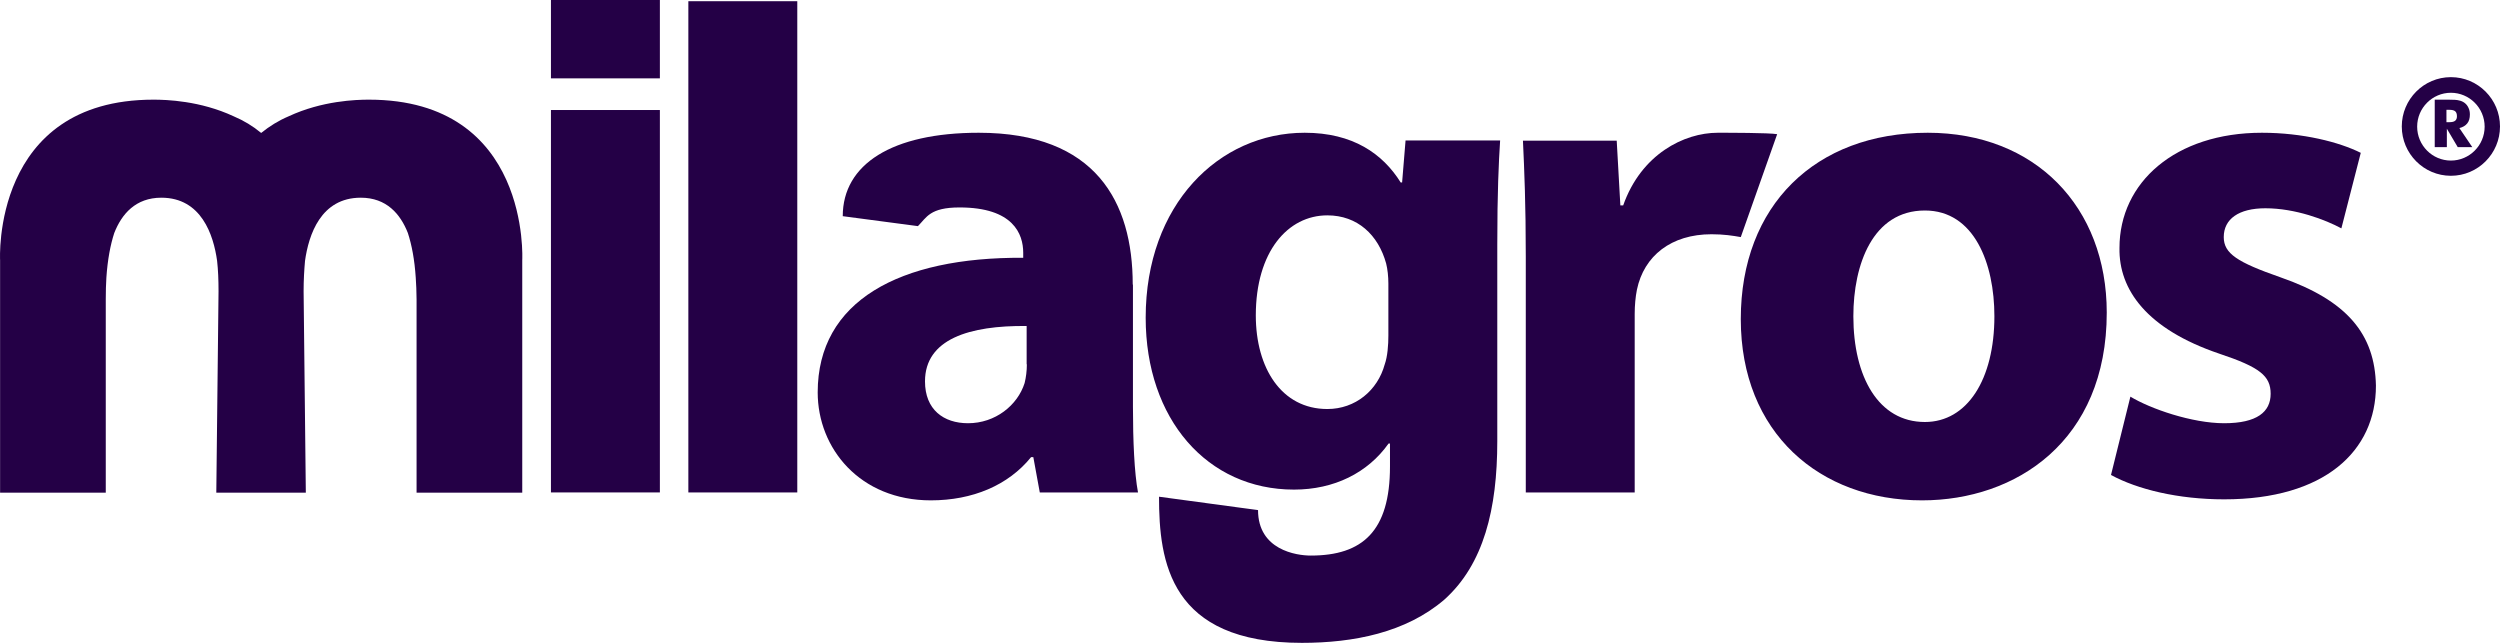
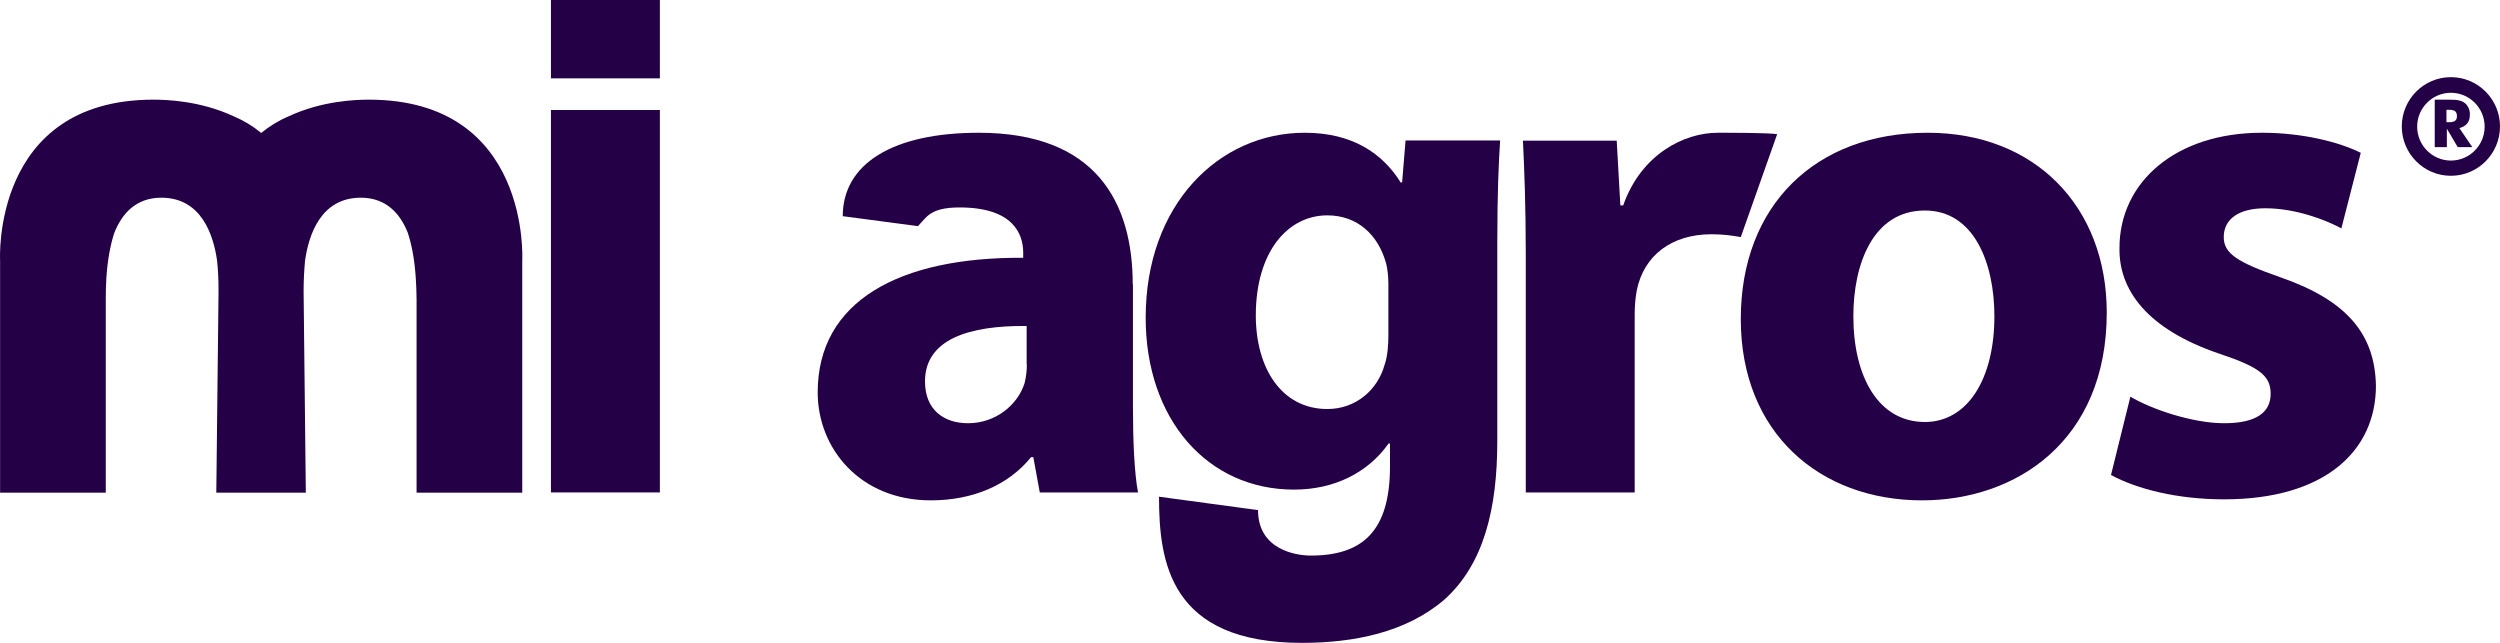
<svg xmlns="http://www.w3.org/2000/svg" width="140" height="36" viewBox="0 0 140 36" fill="none">
  <path d="M36.953 0H30.853V4.388H36.953V0Z" fill="#240046" />
-   <path d="M44.648 0.068H38.548V27.577H44.648V0.068Z" fill="#240046" />
  <path d="M63.433 15.937C63.433 11.299 61.351 7.434 54.81 7.434C49.956 7.434 47.194 9.196 47.194 12.106L51.404 12.663C51.891 12.174 52.072 11.617 53.735 11.617C56.745 11.617 57.3 13.106 57.3 14.152V14.436C50.363 14.391 45.791 16.858 45.791 21.973C45.791 25.11 48.156 28.02 52.128 28.02C54.459 28.02 56.462 27.179 57.741 25.599H57.866L58.228 27.577H63.728C63.524 26.486 63.445 24.678 63.445 22.78V15.937H63.433ZM57.504 20.404C57.504 20.768 57.458 21.132 57.379 21.45C56.983 22.7 55.738 23.701 54.21 23.701C52.841 23.701 51.8 22.939 51.8 21.359C51.8 18.983 54.29 18.222 57.492 18.256V20.404H57.504Z" fill="#240046" />
  <path d="M78.518 10.219H78.439C77.432 8.605 75.757 7.434 73.064 7.434C68.254 7.434 64.158 11.458 64.158 17.79C64.158 23.473 67.609 27.418 72.464 27.418C74.705 27.418 76.594 26.485 77.76 24.837H77.839V26.122C77.839 29.748 76.3 31.112 73.403 31.112C72.588 31.112 70.45 30.794 70.45 28.566L64.905 27.816C64.905 31.442 65.493 36 72.905 36C75.791 36 78.722 35.432 80.883 33.579C83.09 31.601 83.848 28.497 83.848 24.712V13.709C83.848 10.765 83.927 9.116 84.007 7.866H78.711L78.518 10.219ZM77.749 18.79C77.749 19.313 77.704 19.961 77.545 20.404C77.149 21.859 75.904 22.905 74.331 22.905C71.762 22.905 70.325 20.609 70.325 17.665C70.325 14.084 72.124 12.06 74.331 12.06C76.017 12.06 77.183 13.152 77.624 14.755C77.704 15.073 77.749 15.482 77.749 15.88V18.79Z" fill="#240046" />
  <path d="M99.521 7.514C99.08 7.434 96.76 7.434 96.194 7.434C94.304 7.434 91.905 8.639 90.898 11.504H90.74L90.536 7.877H85.285C85.364 9.571 85.444 11.458 85.444 14.368V27.577H91.543V17.585C91.543 17.096 91.588 16.619 91.668 16.221C92.064 14.323 93.591 13.118 95.843 13.118C96.522 13.118 97.043 13.197 97.484 13.277L99.521 7.514Z" fill="#240046" />
  <path d="M107.952 7.434C101.66 7.434 97.484 11.504 97.484 17.869C97.484 24.235 101.898 28.02 107.635 28.02C112.886 28.02 117.978 24.712 117.978 17.505C117.978 11.583 113.972 7.434 107.952 7.434ZM107.794 23.632C105.191 23.632 103.788 21.098 103.788 17.71C103.788 14.811 104.874 11.788 107.794 11.788C110.566 11.788 111.686 14.766 111.686 17.71C111.686 21.257 110.159 23.632 107.794 23.632Z" fill="#240046" />
  <path d="M127.699 15.527C125.289 14.686 124.53 14.198 124.53 13.277C124.53 12.265 125.368 11.663 126.862 11.663C128.548 11.663 130.234 12.311 131.117 12.788L132.203 8.559C131.003 7.957 128.955 7.434 126.669 7.434C121.814 7.434 118.691 10.219 118.691 13.879C118.646 16.221 120.219 18.426 124.27 19.802C126.556 20.563 127.156 21.052 127.156 22.052C127.156 23.064 126.398 23.701 124.553 23.701C122.754 23.701 120.423 22.893 119.302 22.212L118.216 26.599C119.698 27.406 121.984 27.963 124.553 27.963C130.166 27.963 133.052 25.269 133.052 21.598C132.995 18.71 131.433 16.823 127.699 15.527Z" fill="#240046" />
  <path d="M36.953 6.161H30.853V27.576H36.953V6.161Z" fill="#240046" />
  <path d="M20.657 5.581C19.944 5.581 18.043 5.638 16.164 6.513C15.599 6.752 15.089 7.07 14.625 7.445C14.161 7.059 13.652 6.752 13.086 6.513C11.208 5.638 9.307 5.581 8.594 5.581C-0.482 5.581 0.005 14.572 0.005 14.572V16.755V27.588H2.008H3.92H5.923V16.755C5.923 16.323 5.934 15.925 5.957 15.55C6.025 14.538 6.183 13.709 6.398 13.049C6.817 11.981 7.598 11.071 9.035 11.071C11.276 11.071 11.955 13.152 12.158 14.607C12.215 15.118 12.238 15.675 12.238 16.312L12.113 27.588H13.754H14.535H14.705H15.485H17.126L17.002 16.312C17.002 15.675 17.036 15.118 17.081 14.607C17.285 13.152 17.964 11.071 20.204 11.071C21.642 11.071 22.422 11.981 22.841 13.049C23.056 13.709 23.215 14.527 23.282 15.55C23.305 15.925 23.328 16.323 23.328 16.755V27.588H25.331H27.243H29.246V16.755V14.572C29.246 14.561 29.733 5.581 20.657 5.581Z" fill="#240046" />
  <path d="M137.25 9.844C135.734 9.844 134.5 8.605 134.5 7.082C134.5 5.559 135.734 4.32 137.25 4.32C138.767 4.32 140 5.559 140 7.082C140 8.605 138.767 9.844 137.25 9.844ZM137.25 5.195C136.209 5.195 135.361 6.048 135.361 7.093C135.361 8.139 136.209 8.992 137.25 8.992C138.291 8.992 139.14 8.139 139.14 7.093C139.14 6.048 138.291 5.195 137.25 5.195Z" fill="#240046" />
  <path d="M136.345 8.241V5.581H137.103C137.397 5.581 137.601 5.592 137.714 5.627C137.827 5.649 137.929 5.695 138.019 5.763C138.11 5.831 138.189 5.933 138.234 6.036C138.291 6.149 138.313 6.274 138.313 6.411C138.313 6.615 138.268 6.786 138.166 6.911C138.064 7.036 137.917 7.127 137.725 7.172L138.449 8.241H137.634L137.024 7.207V8.241H136.345ZM137.012 6.843H137.148C137.306 6.843 137.42 6.82 137.487 6.763C137.555 6.706 137.589 6.627 137.589 6.513C137.589 6.377 137.555 6.286 137.487 6.229C137.42 6.172 137.306 6.149 137.148 6.149H137.001V6.843H137.012Z" fill="#240046" />
</svg>